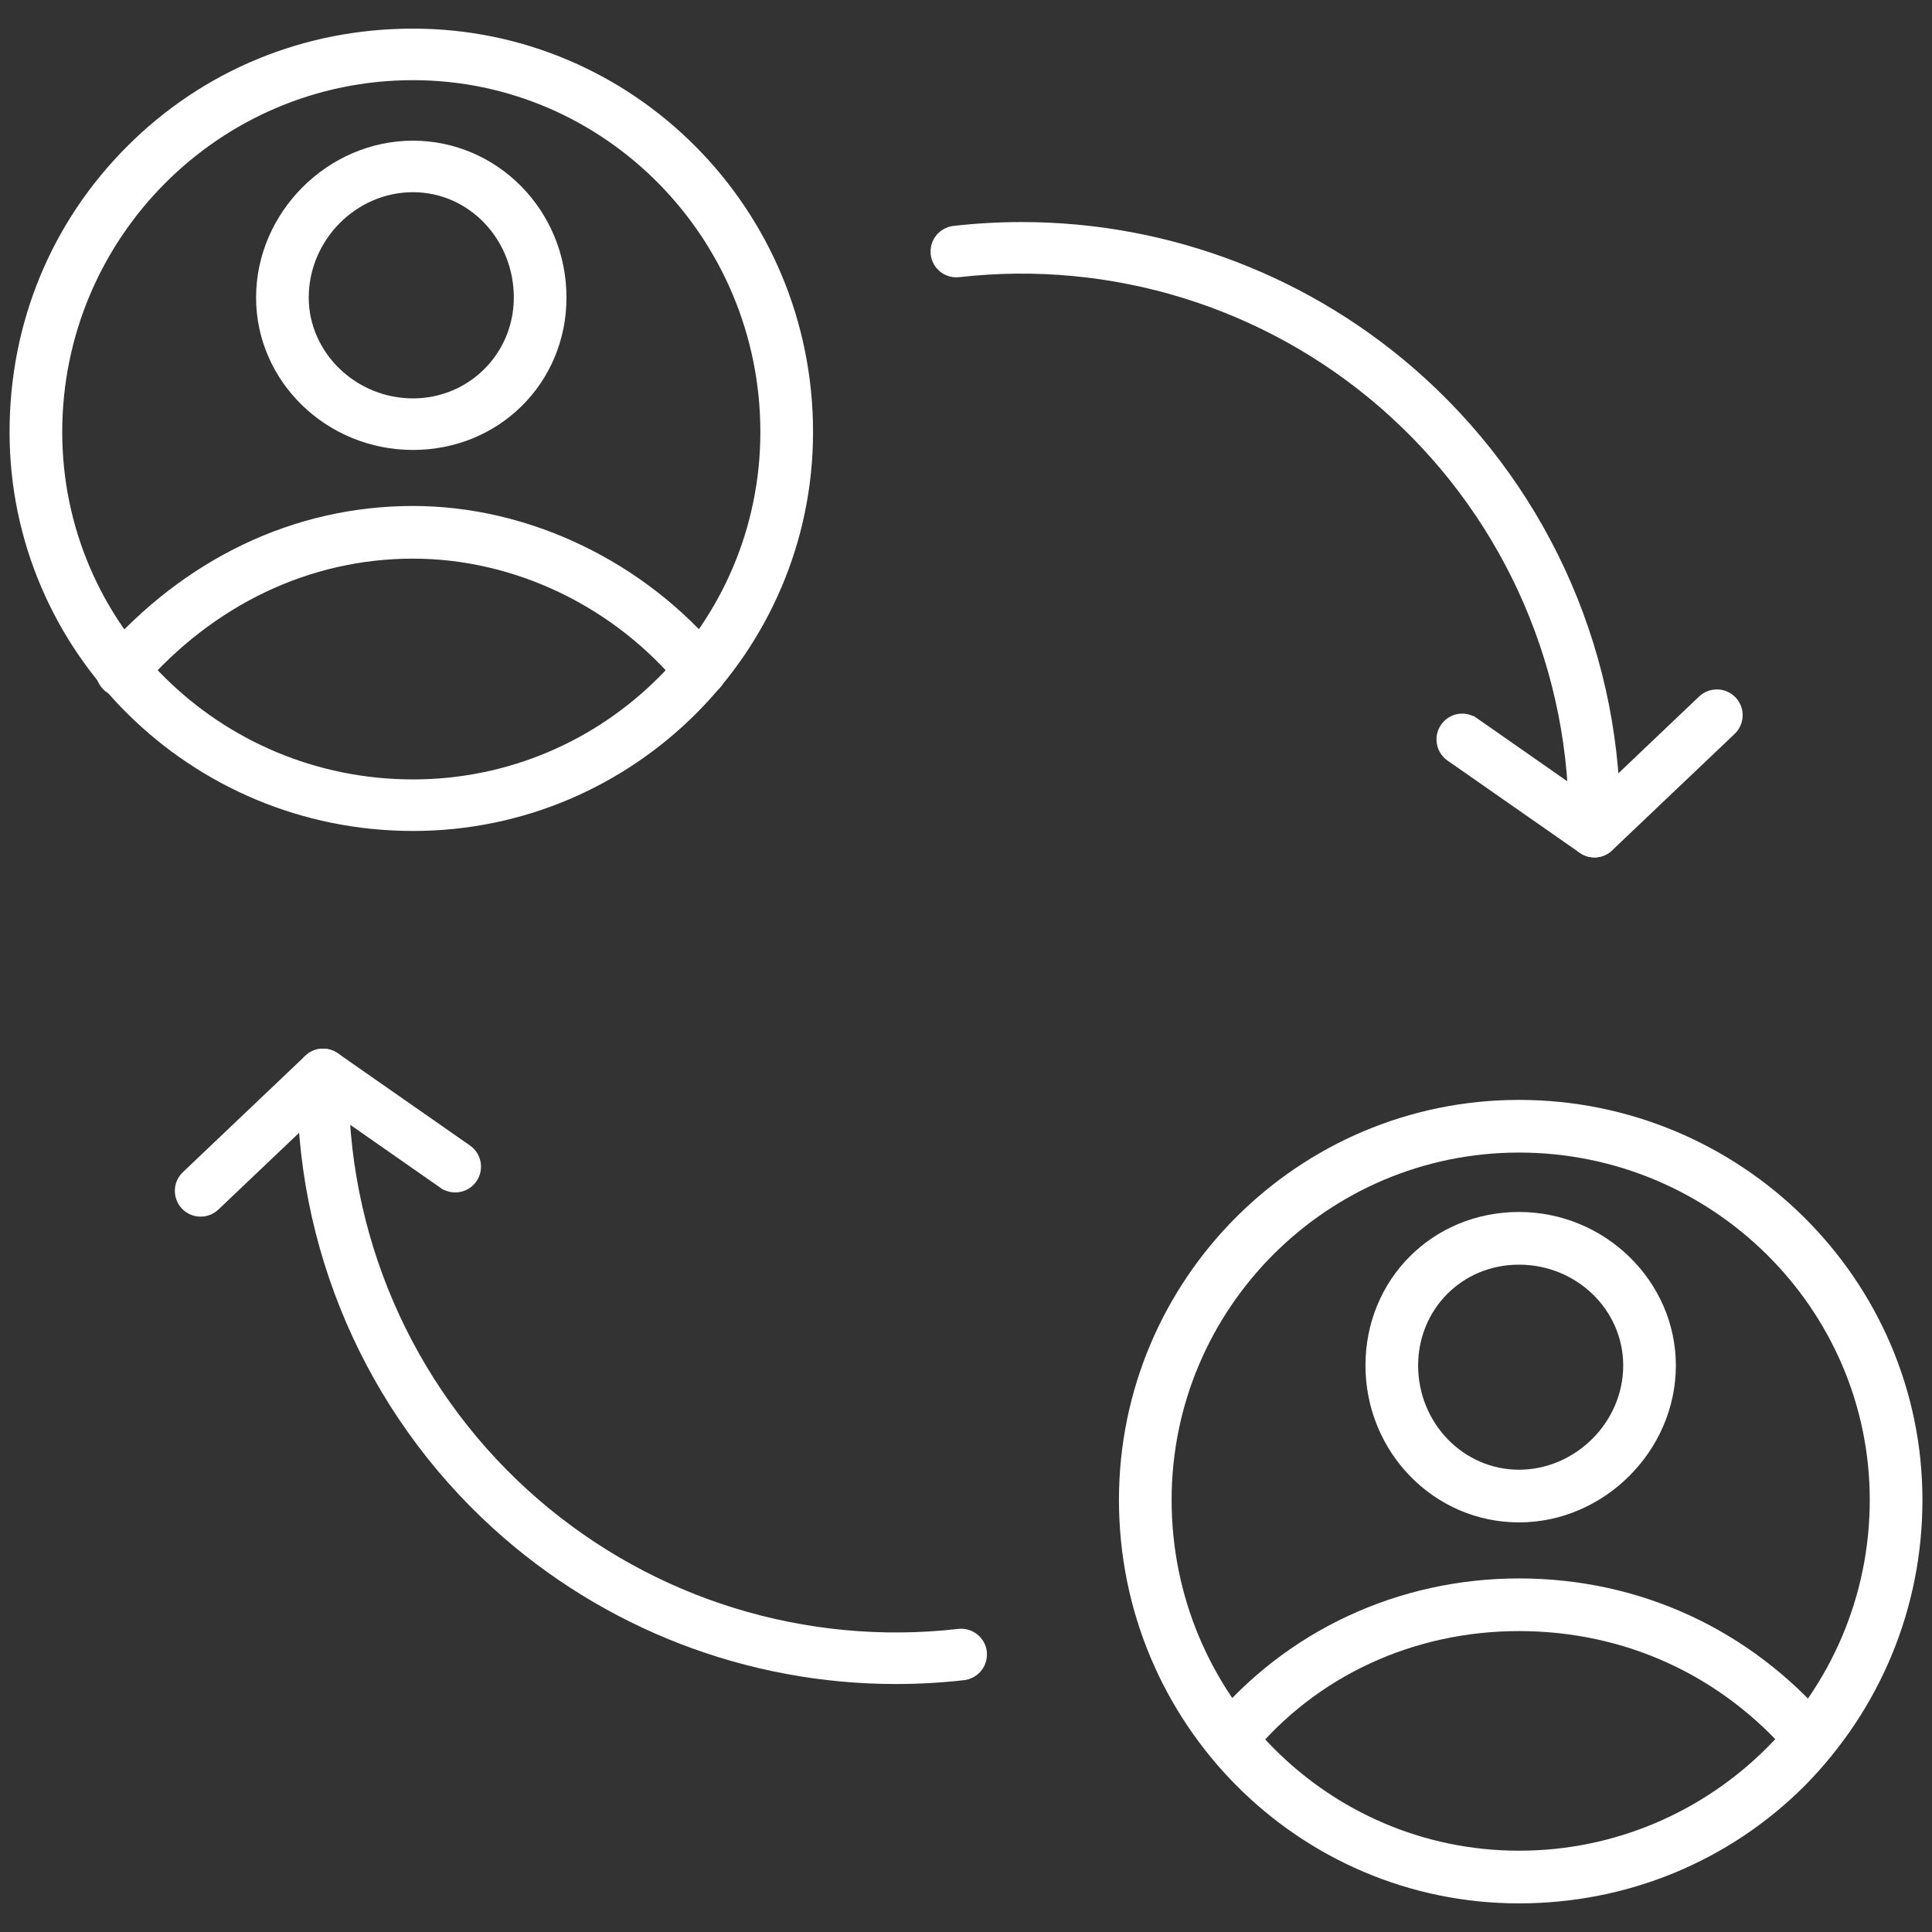
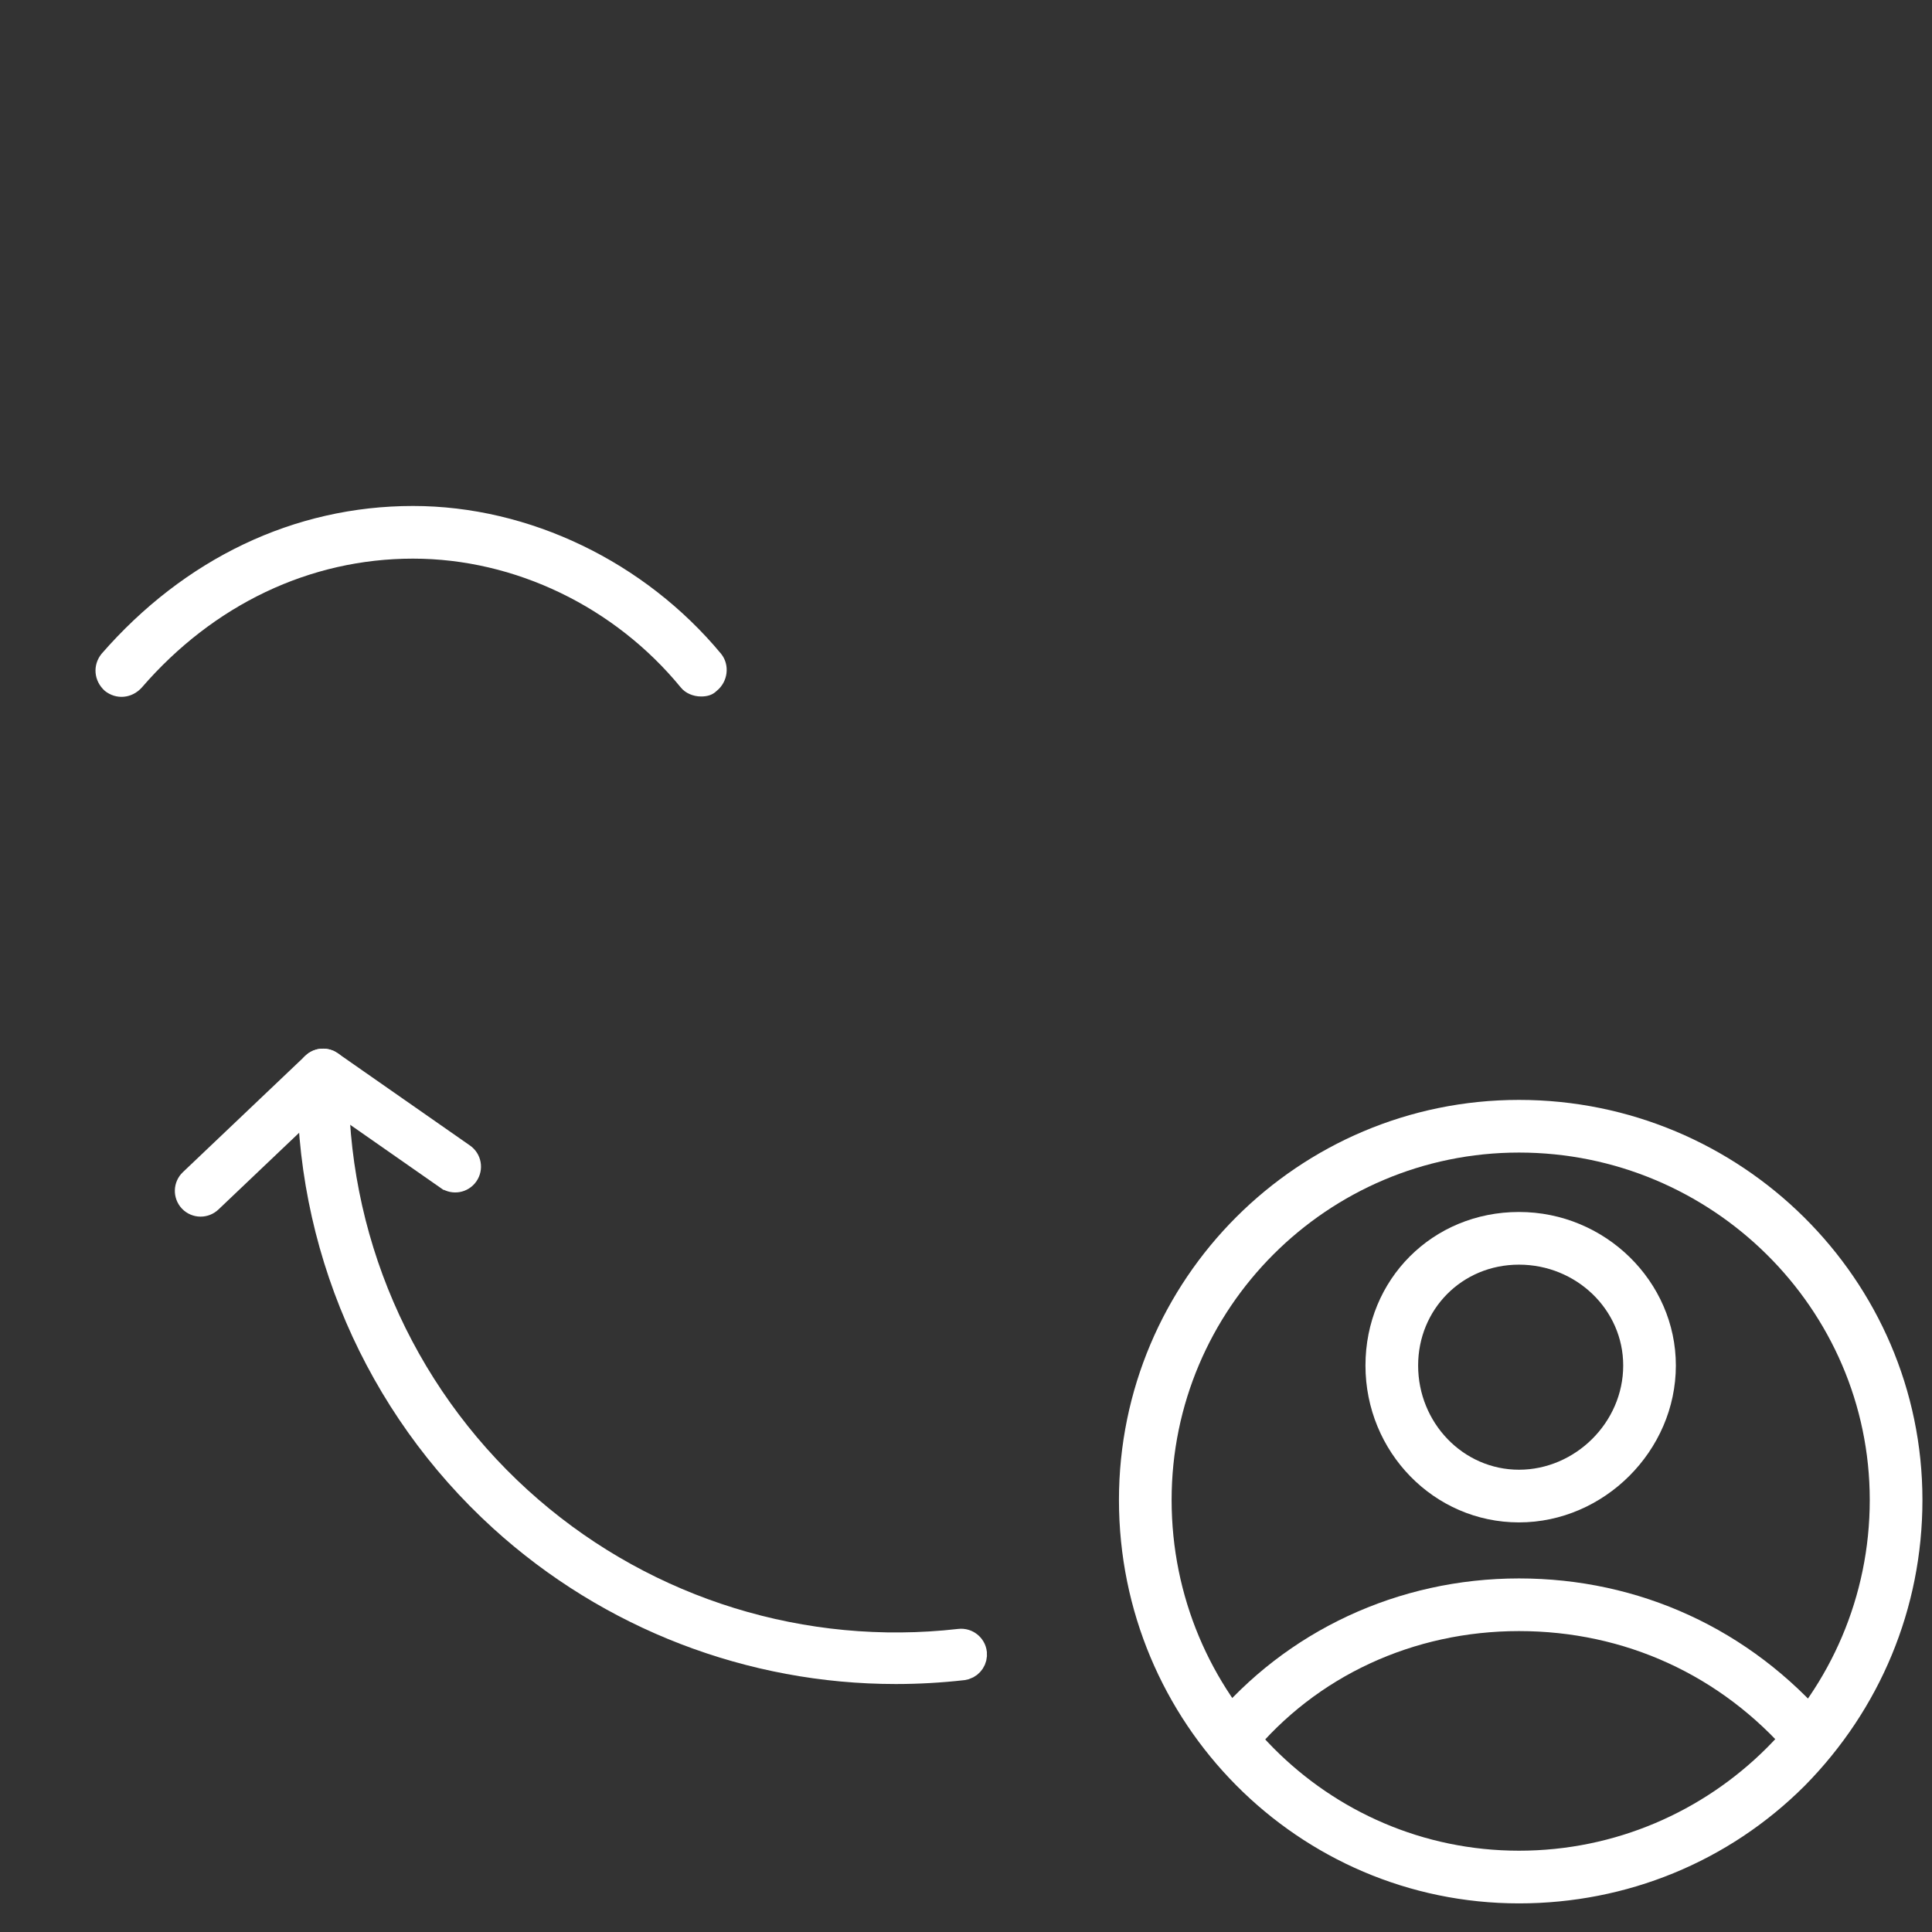
<svg xmlns="http://www.w3.org/2000/svg" width="101" height="101" viewBox="0 0 101 101" fill="none">
  <rect x="0" y="0" width="101" height="101" fill="#333333" stroke="none" />
  <path d="M16.896 55.438H16.906C17.308 55.446 17.628 55.778 17.62 56.183C17.46 64.609 20.945 72.693 27.181 78.36C33.221 83.851 41.27 86.555 49.379 85.848L50.164 85.769C50.565 85.723 50.929 86.013 50.975 86.41V86.411C51.015 86.764 50.798 87.084 50.477 87.189L50.333 87.221C49.166 87.353 47.996 87.419 46.835 87.419H46.834C39.243 87.421 31.874 84.603 26.196 79.442C19.649 73.489 15.992 65.001 16.162 56.156C16.17 55.744 16.512 55.426 16.896 55.438Z" fill="white" stroke="white" stroke-width="1.235" />
  <path d="M16.39 55.637C16.639 55.4 17.022 55.37 17.307 55.569L17.308 55.57L24.216 60.391C24.547 60.622 24.628 61.077 24.395 61.41C24.165 61.739 23.71 61.82 23.381 61.589H23.38L17.374 57.397L16.961 57.108L16.596 57.455L10.993 62.783C10.85 62.918 10.669 62.985 10.488 62.985H10.487C10.295 62.985 10.105 62.91 9.959 62.76C9.68 62.462 9.694 62.002 9.985 61.726L9.986 61.725L16.389 55.638L16.39 55.637Z" fill="white" stroke="white" stroke-width="1.235" />
-   <path d="M83.346 44.206H83.336C82.934 44.199 82.614 43.867 82.622 43.462C82.782 35.035 79.297 26.952 73.061 21.284C67.021 15.794 58.972 13.09 50.863 13.797L50.078 13.876C49.677 13.922 49.313 13.632 49.268 13.234V13.233C49.227 12.881 49.444 12.56 49.766 12.455L49.909 12.424C51.076 12.292 52.246 12.226 53.407 12.226H53.408C60.999 12.223 68.368 15.042 74.046 20.202C80.593 26.155 84.251 34.643 84.08 43.488C84.072 43.901 83.73 44.219 83.346 44.206Z" fill="white" stroke="white" stroke-width="1.235" />
-   <path d="M83.853 44.008C83.604 44.245 83.22 44.274 82.936 44.075L82.935 44.074L76.026 39.254C75.695 39.022 75.614 38.568 75.847 38.234C76.077 37.905 76.532 37.825 76.861 38.056H76.862L82.868 42.248L83.281 42.536L83.647 42.19L89.249 36.861C89.392 36.726 89.573 36.659 89.754 36.659H89.755C89.947 36.659 90.137 36.734 90.283 36.885C90.562 37.182 90.549 37.642 90.257 37.919L90.256 37.92L83.853 44.007L83.853 44.008Z" fill="white" stroke="white" stroke-width="1.235" />
  <g clip-path="url(#clip0_5048_1722)">
    <path fill-rule="evenodd" clip-rule="evenodd" d="M79.41 99.504C67.869 99.504 58.496 90.072 58.496 78.414C58.496 66.873 67.869 57.5 79.41 57.5C91.009 57.5 100.5 66.873 100.5 78.414C100.5 84.096 98.273 89.369 94.349 93.352C90.365 97.336 85.034 99.504 79.41 99.504ZM79.41 60.253C69.392 60.253 61.249 68.396 61.249 78.414C61.249 88.549 69.392 96.75 79.41 96.75C89.486 96.75 97.746 88.549 97.746 78.414C97.746 68.396 89.486 60.253 79.41 60.253Z" fill="white" />
-     <path fill-rule="evenodd" clip-rule="evenodd" d="M21.59 43.441C9.932 43.441 0.5 34.068 0.5 22.586C0.5 16.903 2.668 11.631 6.651 7.647C10.635 3.664 15.907 1.496 21.59 1.496C33.13 1.496 42.504 10.928 42.504 22.586C42.504 34.068 33.13 43.441 21.59 43.441ZM21.59 4.191C11.455 4.191 3.253 12.451 3.253 22.586C3.253 32.603 11.455 40.746 21.59 40.746C31.607 40.746 39.75 32.603 39.75 22.586C39.75 12.451 31.607 4.191 21.59 4.191Z" fill="white" />
    <path fill-rule="evenodd" clip-rule="evenodd" d="M64.355 92.299C64.062 92.299 63.769 92.182 63.477 91.947C62.891 91.479 62.832 90.6 63.301 90.014C67.226 85.269 73.084 82.516 79.411 82.516C85.679 82.516 91.479 85.152 95.638 90.014C96.165 90.541 96.107 91.42 95.521 91.947C94.935 92.416 94.115 92.358 93.588 91.772C89.956 87.554 84.918 85.269 79.411 85.269C73.904 85.269 68.808 87.612 65.41 91.772C65.117 92.123 64.765 92.299 64.355 92.299Z" fill="white" />
    <path fill-rule="evenodd" clip-rule="evenodd" d="M36.646 36.41C36.236 36.41 35.826 36.234 35.592 35.941C32.135 31.724 26.922 29.204 21.59 29.204C16.201 29.204 11.163 31.606 7.414 35.941C6.886 36.527 6.066 36.586 5.48 36.117C4.895 35.59 4.836 34.77 5.305 34.184C9.64 29.204 15.381 26.451 21.59 26.451C27.683 26.451 33.717 29.38 37.701 34.184C38.169 34.77 38.052 35.649 37.466 36.117C37.232 36.352 36.939 36.41 36.646 36.41Z" fill="white" />
    <path fill-rule="evenodd" clip-rule="evenodd" d="M79.409 79.587C74.956 79.587 71.383 75.896 71.383 71.385C71.383 66.874 74.898 63.359 79.409 63.359C83.919 63.359 87.61 66.992 87.61 71.385C87.61 75.837 83.861 79.587 79.409 79.587ZM79.409 66.113C76.421 66.113 74.136 68.456 74.136 71.385C74.136 74.373 76.48 76.833 79.409 76.833C82.338 76.833 84.857 74.373 84.857 71.385C84.857 68.456 82.396 66.113 79.409 66.113Z" fill="white" />
-     <path fill-rule="evenodd" clip-rule="evenodd" d="M21.588 23.522C17.077 23.522 13.387 19.949 13.387 15.555C13.387 11.103 17.136 7.354 21.588 7.354C25.982 7.354 29.614 10.986 29.614 15.555C29.614 20.007 26.099 23.522 21.588 23.522ZM21.588 10.048C18.601 10.048 16.14 12.567 16.14 15.555C16.14 18.426 18.601 20.827 21.588 20.827C24.517 20.827 26.861 18.484 26.861 15.555C26.861 12.509 24.517 10.048 21.588 10.048Z" fill="white" />
  </g>
  <defs>
    <clipPath id="clip0_5048_1722">
      <rect width="100" height="100" fill="white" transform="translate(0.5 0.5)" />
    </clipPath>
  </defs>
</svg>